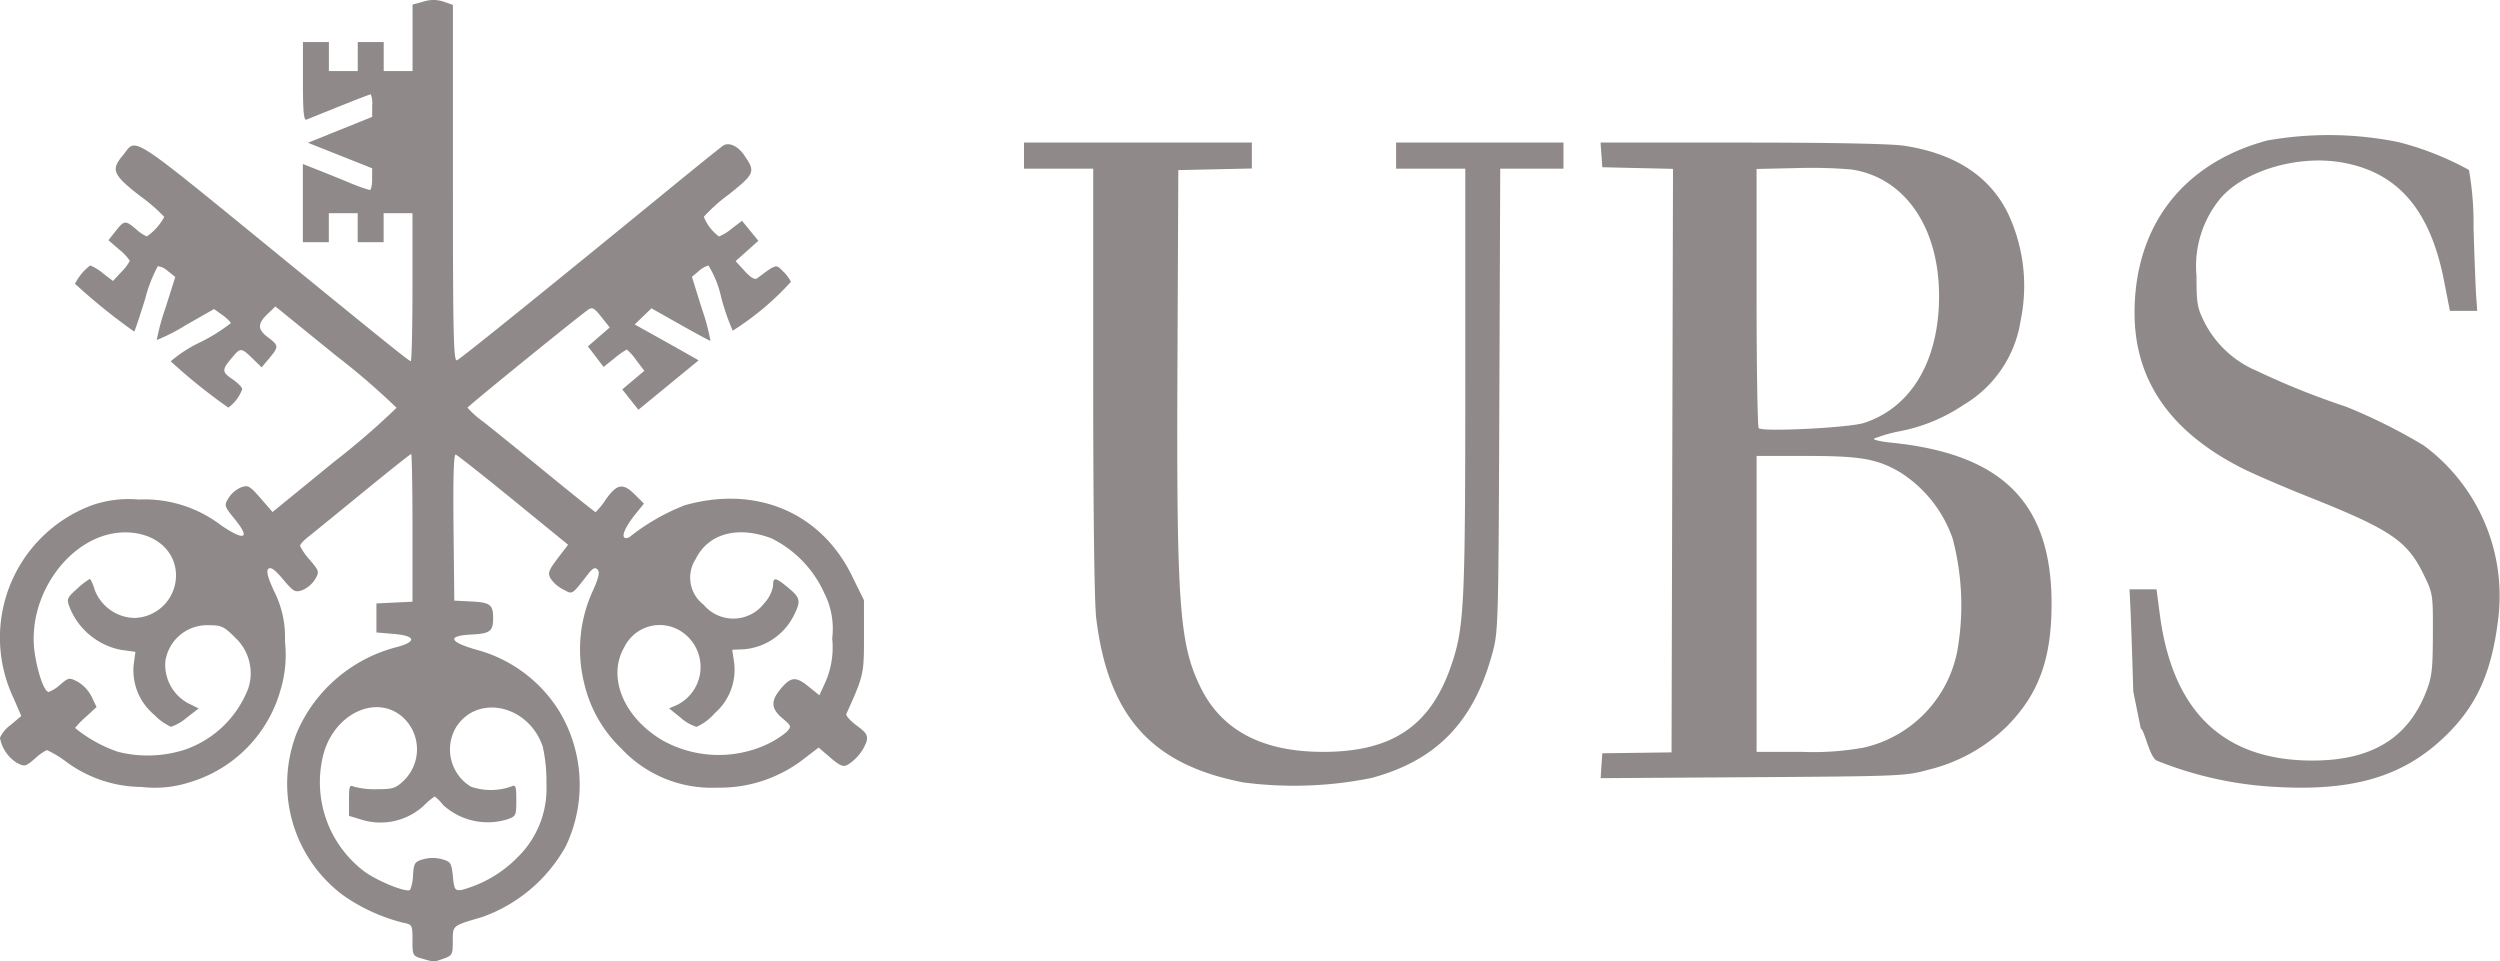
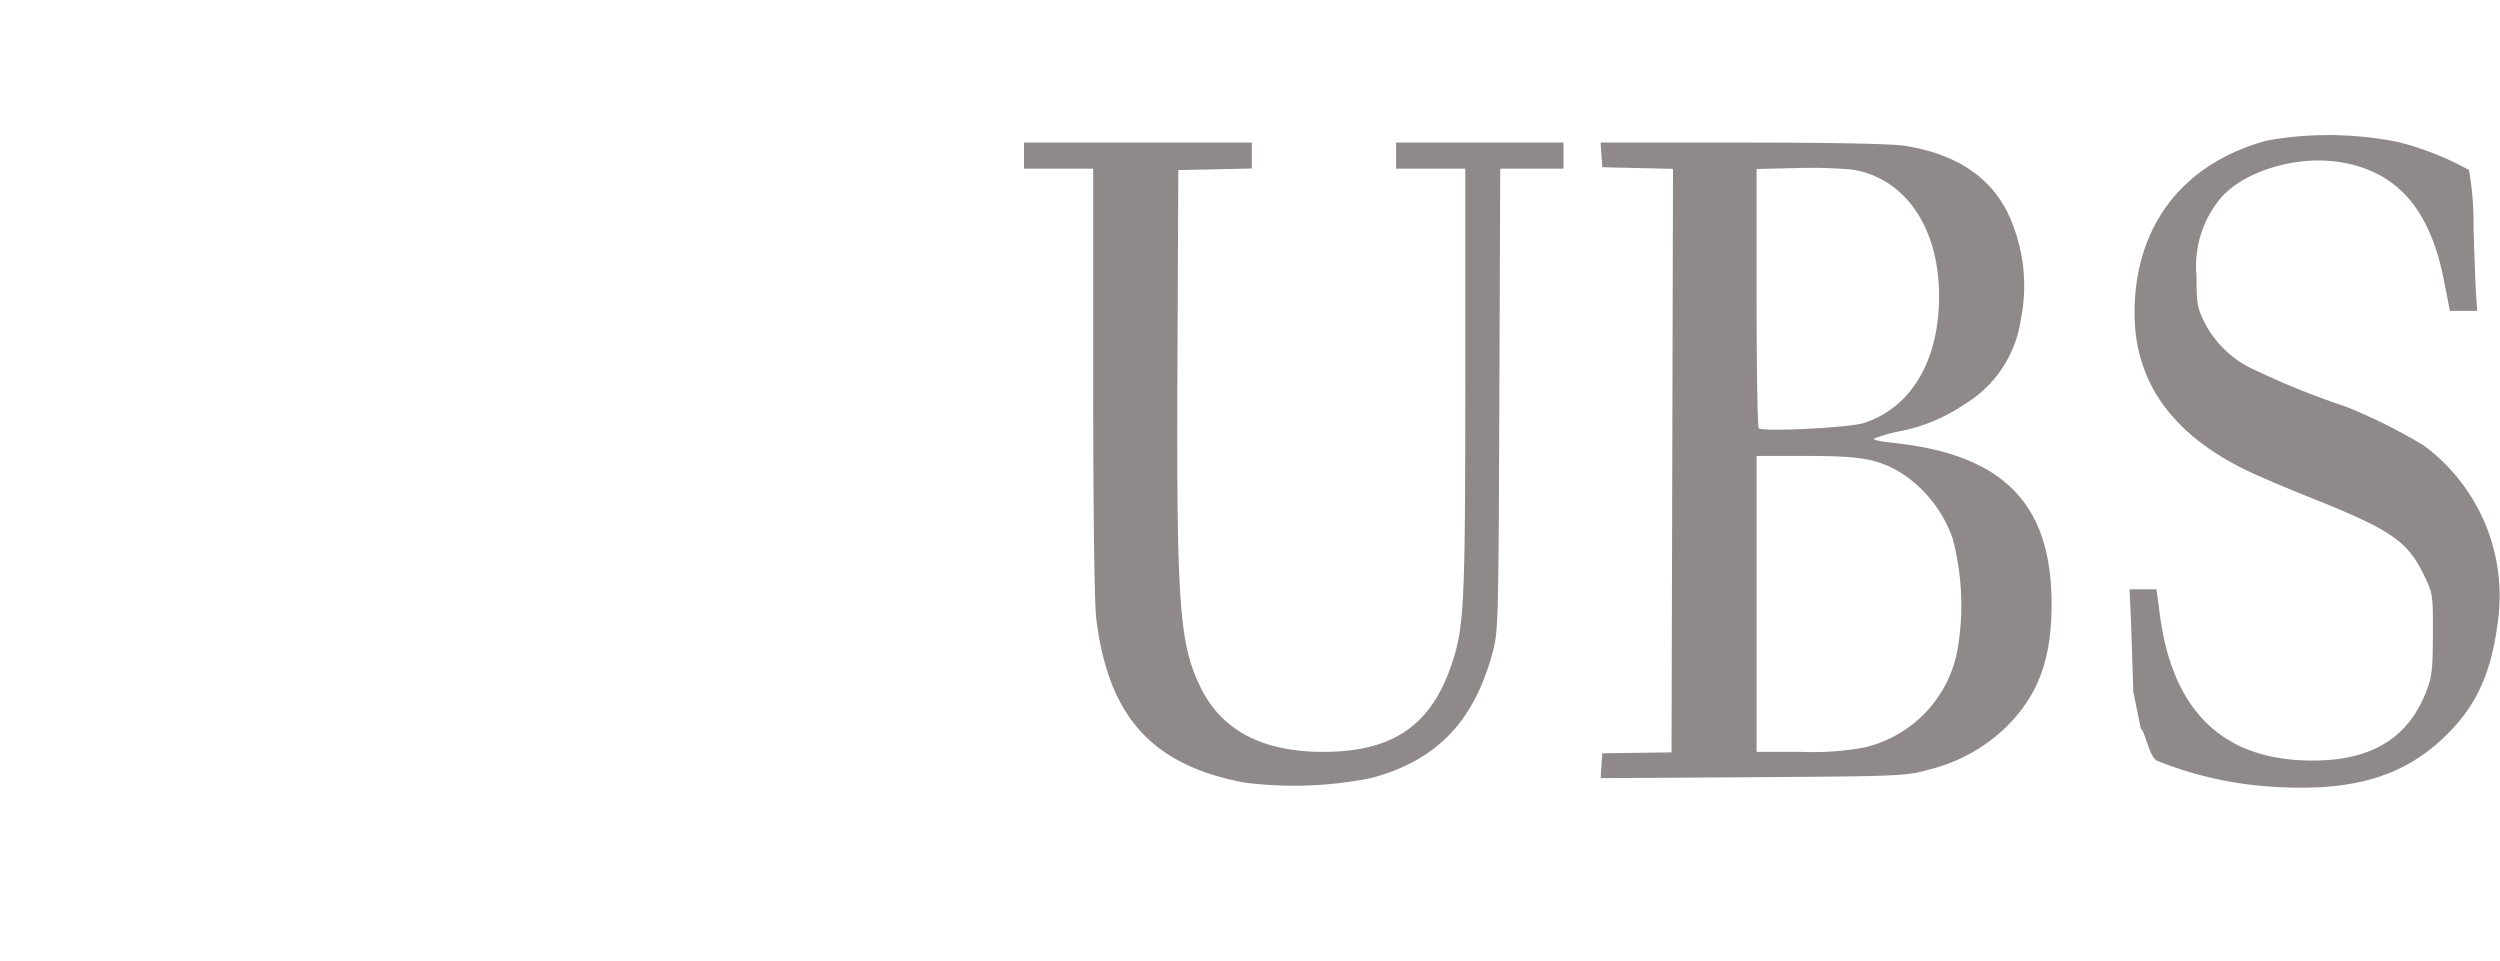
<svg xmlns="http://www.w3.org/2000/svg" width="170.305" height="65.485" viewBox="0 0 170.305 65.485">
  <g transform="translate(-127.511 -471.436)">
    <g transform="translate(127.511 471.436)">
      <path d="M435.538,507.214a25.131,25.131,0,0,1-7.508-1.749c-.5-.207-.846-2.094-1.1-2.188l-.512-2.526c-.067-2.25-.151-4.736-.188-5.525l-.067-1.433H428l.233,1.763c.872,6.584,4.349,9.9,10.387,9.9,4.01,0,6.5-1.5,7.748-4.688.391-.993.451-1.505.459-3.912.009-2.739,0-2.784-.637-4.091-1.121-2.294-2.254-3.054-7.9-5.3-1.675-.667-3.664-1.525-4.421-1.906-4.932-2.486-7.375-6.012-7.365-10.629.013-5.907,3.3-10.171,9.035-11.714a23.944,23.944,0,0,1,8.941.108,20.312,20.312,0,0,1,4.805,1.9,20.82,20.82,0,0,1,.311,3.885c.058,2,.138,4.1.178,4.674l.072,1.038h-1.859l-.408-2.081c-.95-4.846-3.181-7.4-7.023-8.041-3.11-.518-6.878.682-8.362,2.663a7.225,7.225,0,0,0-1.469,5.087c0,1.909.047,2.168.583,3.233a7.115,7.115,0,0,0,3.543,3.237,52.509,52.509,0,0,0,6.043,2.424,37.575,37.575,0,0,1,5.306,2.645,12.732,12.732,0,0,1,5.06,11.948c-.459,3.665-1.527,5.936-3.781,8.038C444.59,506.668,441.07,507.623,435.538,507.214Zm-69.73-.267c-6.255-1.2-9.213-4.491-10.036-11.172-.127-1.032-.206-7.235-.206-16.157V465.135H350.85v-1.779h15.523v1.767l-2.505.055-2.505.055-.057,12.847c-.075,16.716.114,19.408,1.57,22.384,1.437,2.935,4.212,4.4,8.348,4.4,4.691,0,7.306-1.754,8.716-5.846.9-2.618.972-4,.973-19.4V465.135H376.2v-1.779h11.4v1.779h-4.307l-.061,15.762c-.061,15.6-.066,15.779-.5,17.343-1.279,4.622-3.807,7.211-8.2,8.4A26.522,26.522,0,0,1,365.808,506.947Zm24.378-1.137.061-.85,2.358-.031,2.358-.031.05-19.875.05-19.875-2.408-.055-2.408-.056-.06-.84-.06-.84h9.651c6.1,0,10.17.081,11.064.22q5.118.8,7,4.524a11.564,11.564,0,0,1,.909,7.337,8.093,8.093,0,0,1-3.893,5.787,11.708,11.708,0,0,1-4.367,1.8,10.044,10.044,0,0,0-1.734.5c-.089.076.441.2,1.179.275,7.59.771,10.915,4.116,10.915,10.981,0,3.78-.892,6.2-3.1,8.4a11.548,11.548,0,0,1-5.322,2.908c-1.483.418-1.933.437-11.918.5l-10.377.066Zm17.9-1.243a8.388,8.388,0,0,0,6.343-6.573,17.8,17.8,0,0,0-.316-7.659,8.716,8.716,0,0,0-3.6-4.53c-1.559-.907-2.69-1.1-6.356-1.1h-3.4v20.16h3.1A19.269,19.269,0,0,0,408.09,504.567Zm-.011-22.112c3.249-1.056,5.145-4.3,5.111-8.753-.034-4.644-2.381-7.985-5.979-8.512a32.448,32.448,0,0,0-3.751-.094l-2.7.06v8.752c0,4.813.066,8.821.147,8.905C401.163,483.08,407.061,482.785,408.079,482.455Z" transform="translate(-281.094 -453.645)" fill="#8f8989" />
-       <path d="M160.292,499.226c-.619-.18-.639-.219-.639-1.251s-.012-1.068-.638-1.19a12.321,12.321,0,0,1-4.122-1.894,9.49,9.49,0,0,1-3.091-11.115,10.153,10.153,0,0,1,6.725-5.752c1.438-.37,1.37-.784-.15-.912l-1.179-.1v-1.977l1.228-.059,1.228-.059v-5.03c0-2.767-.041-5.031-.091-5.031s-1.532,1.178-3.293,2.619-3.444,2.809-3.74,3.043-.537.5-.536.593a3.989,3.989,0,0,0,.669.96c.646.767.657.806.351,1.328a1.9,1.9,0,0,1-.856.728c-.5.174-.607.113-1.322-.735-.562-.667-.841-.866-1-.712s-.044.584.412,1.564a6.9,6.9,0,0,1,.718,3.375,8.3,8.3,0,0,1-.32,3.377,9.127,9.127,0,0,1-6.194,6.229,7.683,7.683,0,0,1-3.242.313,8.751,8.751,0,0,1-5.185-1.747,7.073,7.073,0,0,0-1.277-.766,3.458,3.458,0,0,0-.818.583c-.632.544-.7.559-1.225.285a2.536,2.536,0,0,1-1.153-1.706,2.232,2.232,0,0,1,.726-.87l.726-.613-.524-1.215a9.622,9.622,0,0,1,5.276-13.119,7.545,7.545,0,0,1,3.228-.413,8.6,8.6,0,0,1,5.647,1.767c1.6,1.082,2,.9.924-.421-.729-.895-.741-.933-.433-1.447a1.949,1.949,0,0,1,.845-.723c.485-.178.6-.115,1.342.74l.811.935,4.225-3.447a51.362,51.362,0,0,0,4.225-3.653,48.806,48.806,0,0,0-4.127-3.555l-4.126-3.349-.54.518c-.694.665-.682,1.054.049,1.6s.724.63.071,1.412l-.518.62-.621-.605c-.742-.723-.823-.733-1.311-.16-.8.935-.8,1.06-.074,1.559.375.257.682.566.683.687a2.7,2.7,0,0,1-.946,1.261,38.031,38.031,0,0,1-3.924-3.155,8.9,8.9,0,0,1,2.014-1.3,11.923,11.923,0,0,0,2.072-1.294c0-.084-.255-.336-.568-.56l-.568-.406-1.915,1.091a13.051,13.051,0,0,1-1.987,1.019,14.9,14.9,0,0,1,.594-2.183l.666-2.111-.5-.4a1.233,1.233,0,0,0-.689-.335,9.788,9.788,0,0,0-.858,2.22c-.369,1.186-.706,2.192-.749,2.235a40.093,40.093,0,0,1-4.034-3.258,3.676,3.676,0,0,1,1.033-1.249,3.165,3.165,0,0,1,.863.53l.69.529.574-.617a2.96,2.96,0,0,0,.574-.756,3.217,3.217,0,0,0-.728-.771l-.728-.633.482-.612c.591-.751.671-.759,1.4-.14a2.609,2.609,0,0,0,.733.494,3.8,3.8,0,0,0,1.187-1.332,11.7,11.7,0,0,0-1.661-1.435c-1.839-1.43-1.984-1.769-1.17-2.741,1.021-1.221.051-1.854,11.683,7.636,6.288,5.13,7.835,6.371,7.941,6.371.064,0,.116-2.268.116-5.04v-5.04h-1.965v1.976H155.92v-1.976h-1.965v1.976h-1.768V445.1l.933.37c.513.2,1.5.6,2.2.887a11.188,11.188,0,0,0,1.425.516c.089,0,.162-.334.161-.741v-.741l-2.188-.869-2.188-.869,2.189-.881,2.189-.881v-.77a1.663,1.663,0,0,0-.094-.77c-.052,0-1,.366-2.112.812l-2.264.911c-.189.076-.246-.519-.246-2.591v-2.69h1.768v1.977h1.965v-1.977h1.769v1.977h1.965v-4.531l.757-.205a2.163,2.163,0,0,1,1.375.012l.618.217V446.42c0,10.28.042,12.141.272,12.052s5.608-4.422,14.862-11.99c1.678-1.372,3.16-2.562,3.293-2.645.374-.233.976.039,1.388.627.817,1.167.776,1.275-1.042,2.728A10.818,10.818,0,0,0,179.5,448.7a3.118,3.118,0,0,0,1.033,1.336,3.2,3.2,0,0,0,.869-.534l.7-.534.557.682.557.682-.774.692-.774.692.614.674c.421.462.691.617.856.494,1.329-.992,1.266-.976,1.771-.459a2.578,2.578,0,0,1,.527.7,19.136,19.136,0,0,1-3.966,3.33,15.559,15.559,0,0,1-.784-2.264,7.079,7.079,0,0,0-.869-2.177,1.727,1.727,0,0,0-.67.389l-.456.382.678,2.181a13.866,13.866,0,0,1,.583,2.181c-.052,0-.978-.5-2.057-1.108l-1.962-1.108-.571.55-.571.551,1.227.682c.675.375,1.654.924,2.178,1.221l.951.539-2.051,1.684-2.051,1.684-.55-.693-.55-.693.751-.634.751-.634-.549-.724a3.489,3.489,0,0,0-.645-.724,5.093,5.093,0,0,0-.839.592l-.743.592-.532-.7-.533-.7.742-.645.742-.645-.572-.72c-.489-.616-.621-.686-.91-.479-.833.594-8.2,6.577-8.207,6.668a6.969,6.969,0,0,0,1.119.988c.622.488,2.57,2.065,4.33,3.506s3.236,2.619,3.279,2.619a5.485,5.485,0,0,0,.714-.889c.751-1.052,1.162-1.113,1.979-.291l.6.6-.517.636c-.671.826-1,1.492-.825,1.668.077.077.252.055.39-.05a14.436,14.436,0,0,1,3.725-2.14c4.852-1.379,9.262.471,11.381,4.772l.835,1.694V477.3c0,2.568-.015,2.633-1.2,5.26-.051.113.264.469.7.791.658.486.773.669.678,1.079a3.067,3.067,0,0,1-1.319,1.61c-.273.148-.525.039-1.148-.5l-.8-.687-.9.688a9.352,9.352,0,0,1-6.036,2.044,8.4,8.4,0,0,1-6.492-2.653,8.92,8.92,0,0,1-2.546-4.474,9.529,9.529,0,0,1,.631-6.365c.373-.85.445-1.2.281-1.368s-.318-.1-.6.256c-1.2,1.533-1.07,1.45-1.754,1.094a2.285,2.285,0,0,1-.837-.729c-.225-.423-.177-.534.786-1.789l.4-.519L166.533,468c-2.051-1.67-3.82-3.068-3.932-3.105-.138-.046-.186,1.552-.151,4.94l.052,5.008,1.174.06c1.272.066,1.472.219,1.472,1.125s-.2,1.06-1.472,1.125c-1.675.087-1.554.489.31,1.03a9.529,9.529,0,0,1,5.645,4.161,9.714,9.714,0,0,1,.459,9.247A10.558,10.558,0,0,1,164.4,496.4c-2.051.6-2,.555-2,1.639,0,.914-.038.986-.619,1.19C161.087,499.475,161.151,499.475,160.292,499.226Zm-.6-5.7c.056-.807.116-.9.7-1.066a2.456,2.456,0,0,1,1.277,0c.59.169.646.258.737,1.165s.135.978.589.93a8.342,8.342,0,0,0,3.817-2.226,6.538,6.538,0,0,0,1.965-5.035,10.5,10.5,0,0,0-.254-2.525c-.963-2.793-4.387-3.58-5.869-1.349a2.968,2.968,0,0,0,.972,4.094,4.142,4.142,0,0,0,2.758-.009c.3-.137.344-.03.344.934,0,1.044-.026,1.1-.619,1.306a4.519,4.519,0,0,1-4.376-.986,2.913,2.913,0,0,0-.565-.575,5,5,0,0,0-.771.652,4.359,4.359,0,0,1-4.306.9l-.76-.229v-1.077c0-.958.038-1.059.344-.909a5.5,5.5,0,0,0,1.559.17c1.08,0,1.283-.063,1.822-.583a2.966,2.966,0,0,0,0-4.267c-1.819-1.709-4.806-.3-5.5,2.6a7.612,7.612,0,0,0,2.89,7.906c.977.676,2.837,1.407,3.047,1.2A2.828,2.828,0,0,0,159.691,493.524Zm-15.644-8.494a7.13,7.13,0,0,0,4.419-4.206,3.315,3.315,0,0,0-.889-3.46c-.749-.754-.938-.845-1.759-.845a2.877,2.877,0,0,0-3,2.456,2.979,2.979,0,0,0,1.506,2.833l.762.379-.808.625a3.3,3.3,0,0,1-1.071.624,3.56,3.56,0,0,1-1.133-.806,3.947,3.947,0,0,1-1.414-3.426l.119-.872-.971-.135a4.736,4.736,0,0,1-3.535-2.963c-.187-.5-.139-.6.535-1.2a4.9,4.9,0,0,1,.858-.667c.064,0,.219.335.344.755a2.975,2.975,0,0,0,2.682,1.9,2.9,2.9,0,0,0,2.852-2.884c0-1.716-1.45-2.948-3.466-2.945-3.639.006-6.792,4.272-6.145,8.314.221,1.381.653,2.555.94,2.555a2.4,2.4,0,0,0,.787-.5c.573-.485.618-.492,1.2-.189a2.551,2.551,0,0,1,.939,1.017l.333.7-.733.676a5.49,5.49,0,0,0-.733.751,9.468,9.468,0,0,0,2.924,1.623A8.284,8.284,0,0,0,144.047,485.03Zm39.52-.294a6.383,6.383,0,0,0,1.572-.947c.344-.384.337-.409-.284-.931-.74-.622-.8-1.133-.23-1.866.755-.966,1.11-1.025,1.974-.326l.772.624.437-.952a5.949,5.949,0,0,0,.437-2.929,5.365,5.365,0,0,0-.555-3.113,7.653,7.653,0,0,0-3.589-3.7c-2.318-.872-4.3-.325-5.162,1.424a2.32,2.32,0,0,0,.546,3.1,2.643,2.643,0,0,0,4.132-.1,2.375,2.375,0,0,0,.6-1.174c0-.632.15-.614,1.036.12.837.694.877.9.359,1.921a4.18,4.18,0,0,1-3.387,2.269l-.791.032.125.838a3.908,3.908,0,0,1-1.306,3.475,3.62,3.62,0,0,1-1.245.939,2.937,2.937,0,0,1-1.094-.629l-.778-.629.544-.235a2.887,2.887,0,0,0,.218-5.046,2.683,2.683,0,0,0-3.816,1.113c-1.181,2.027-.051,4.78,2.6,6.346a7.855,7.855,0,0,0,6.882.378Z" transform="translate(-131.555 -433.928)" fill="#8f8989" />
    </g>
  </g>
</svg>